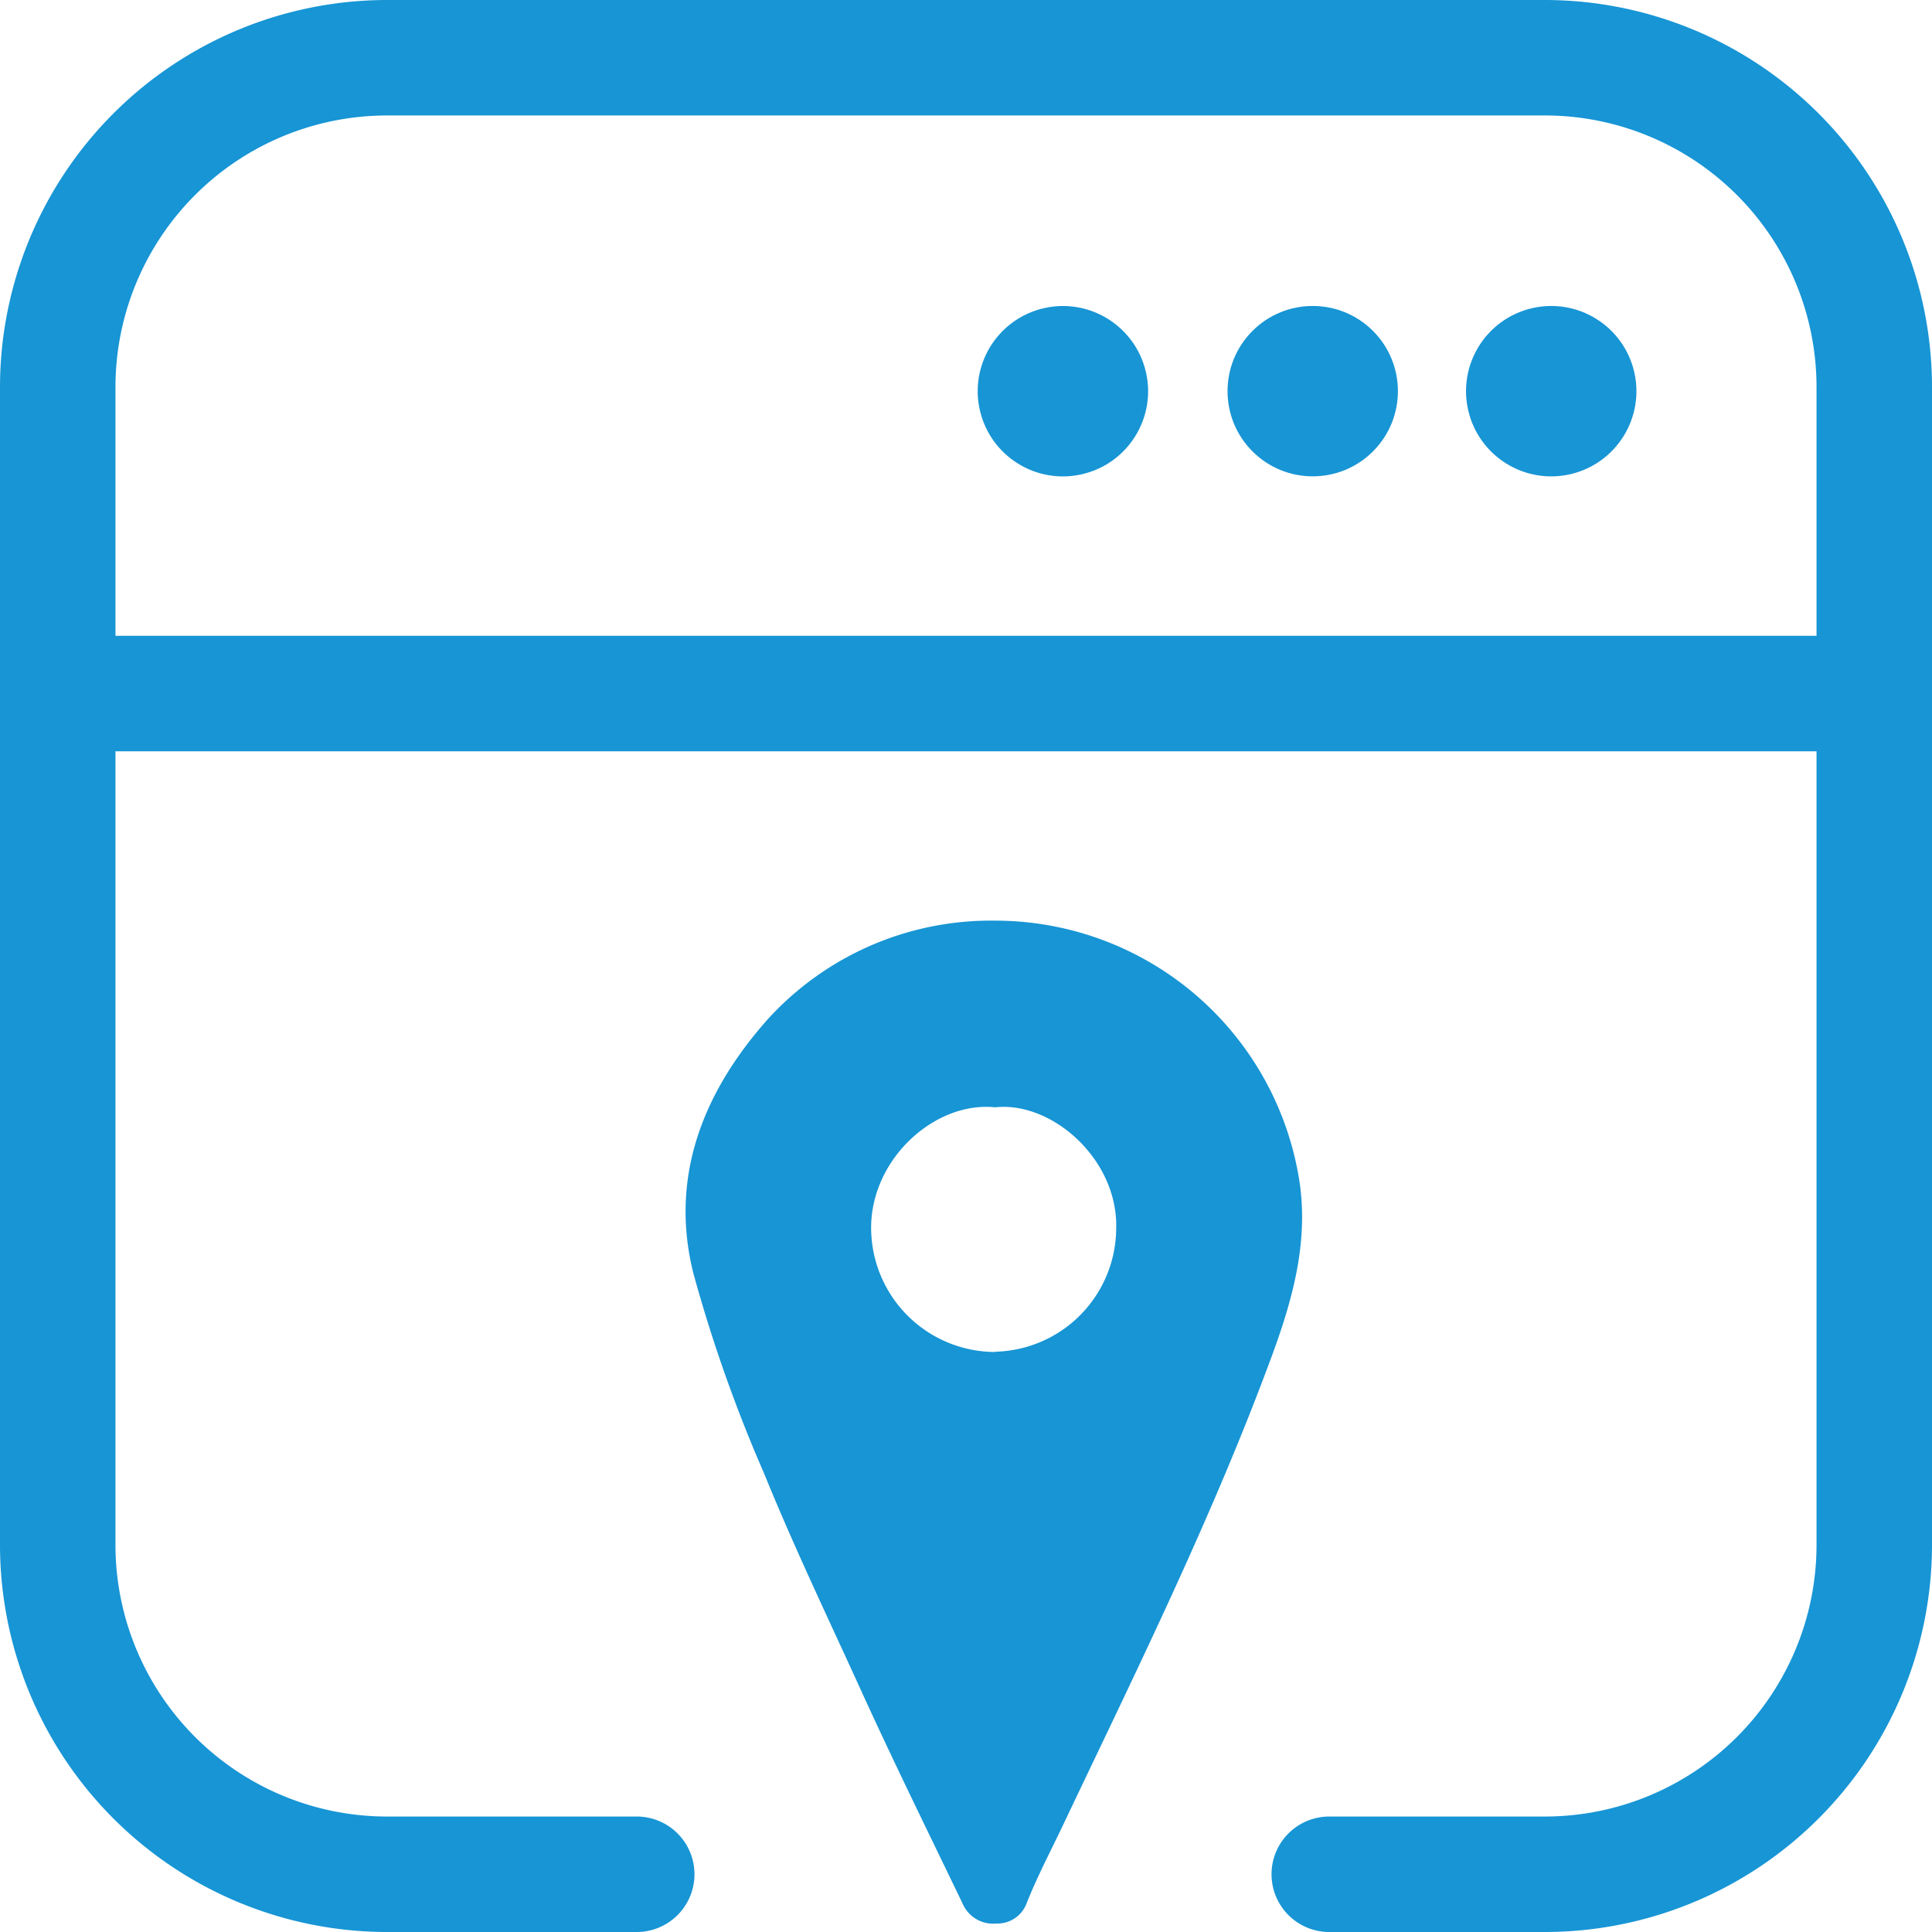
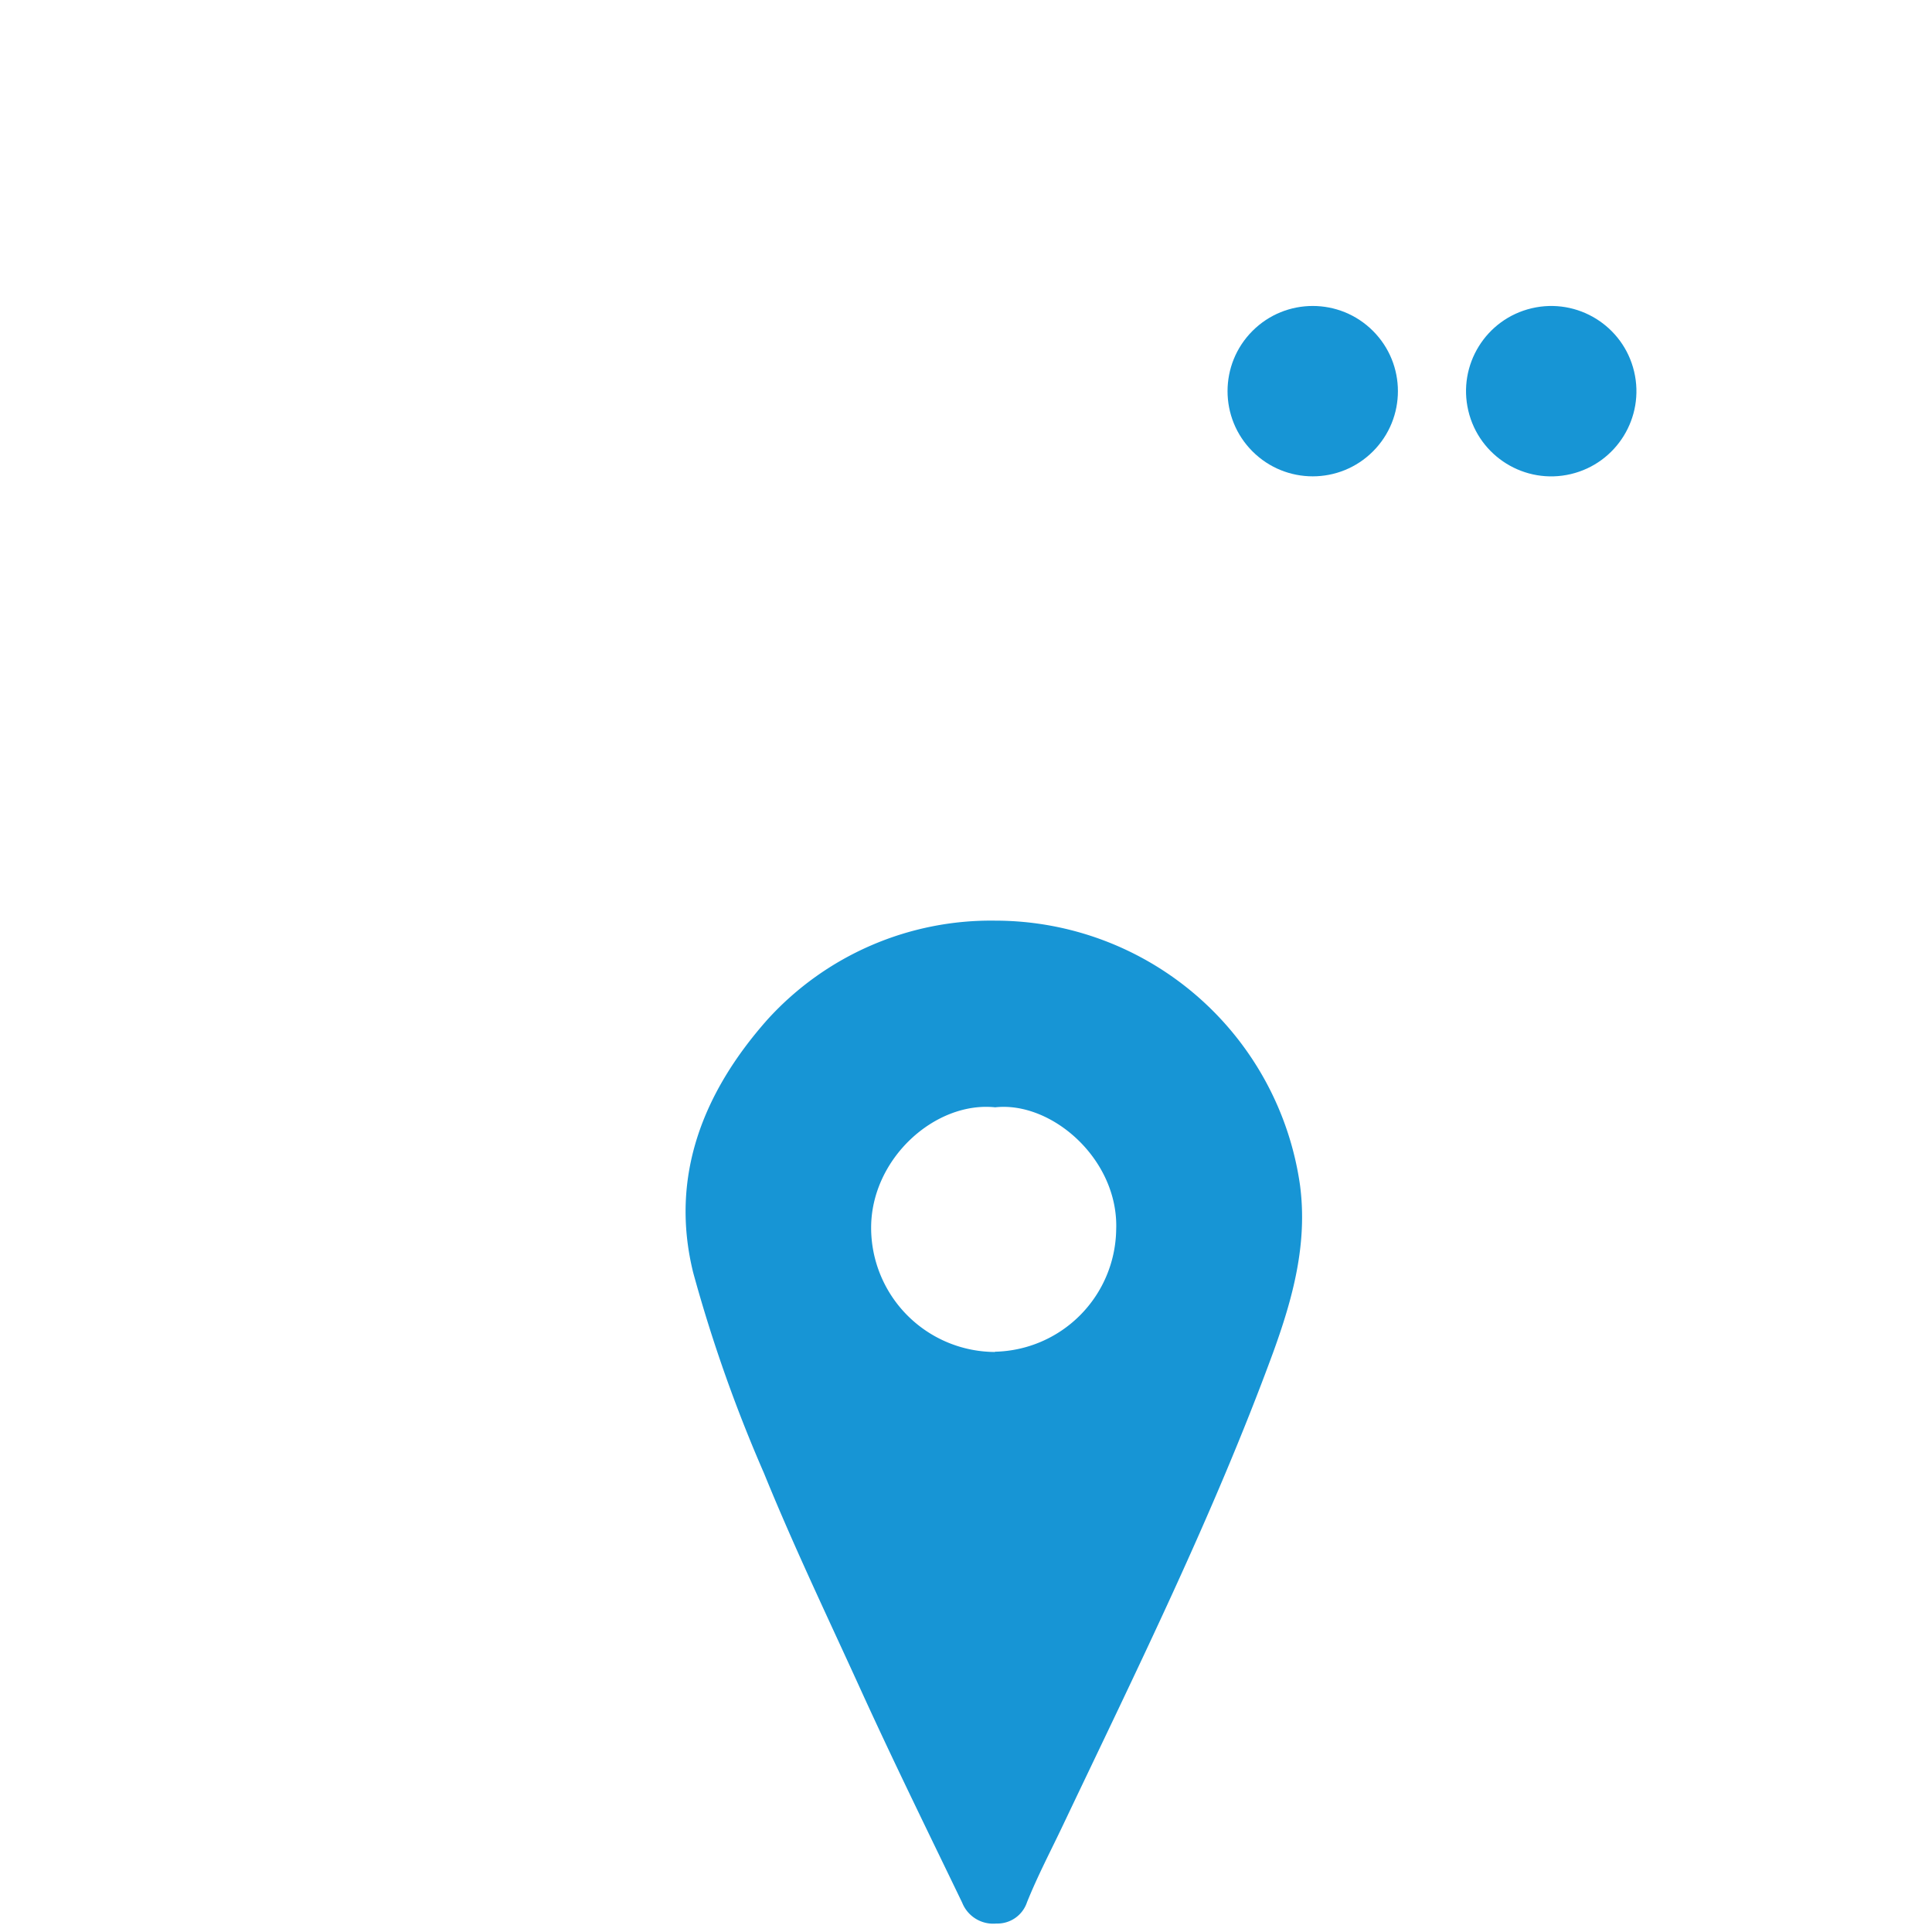
<svg xmlns="http://www.w3.org/2000/svg" viewBox="0 0 150.59 150.59">
  <title>izrada</title>
  <g id="Layer_2" data-name="Layer 2">
    <g id="Layer_1-2" data-name="Layer 1">
-       <path d="M120.43,0H30.16A30.19,30.19,0,0,0,0,30.16v90.27a30.19,30.19,0,0,0,30.16,30.16H49.63a4.5,4.5,0,0,0,0-9H30.16A21.18,21.18,0,0,1,9,120.43V58.56H141.59v61.87a21.18,21.18,0,0,1-21.16,21.16H103.61a4.5,4.5,0,1,0,0,9h16.82a30.19,30.19,0,0,0,30.16-30.16V30.16A30.19,30.19,0,0,0,120.43,0ZM30.16,9h90.27a21.18,21.18,0,0,1,21.16,21.16v19.4H9V30.16A21.18,21.18,0,0,1,30.16,9Z" style="fill:#1795d5" />
-       <circle cx="82.85" cy="30.49" r="6.64" transform="translate(-4.79 19.85) rotate(-13.28)" style="fill:#1795d5" />
      <circle cx="102.32" cy="30.49" r="6.64" transform="translate(8.41 81.28) rotate(-45)" style="fill:#1795d5" />
      <circle cx="120.91" cy="30.49" r="6.64" transform="translate(-3.77 28.59) rotate(-13.28)" style="fill:#1795d5" />
      <path d="M101.33,92.38A24,24,0,0,0,77.6,71.76a23.52,23.52,0,0,0-17.78,7.71c-5,5.64-7.64,12.22-5.79,19.72a114.86,114.86,0,0,0,5.52,15.64c2.32,5.71,5,11.3,7.55,16.9s5.24,11.06,7.9,16.58a2.6,2.6,0,0,0,2.66,1.62,2.43,2.43,0,0,0,2.39-1.66c.83-2.06,1.85-4,2.8-6,5.77-12.14,11.74-24.2,16.38-36.84C100.77,101.19,101.93,96.94,101.33,92.38Zm-23.78,13A9.69,9.69,0,0,1,67.9,95.7c0-5.4,5-9.88,9.67-9.39C82,85.82,87.22,90.4,87,95.87A9.66,9.66,0,0,1,77.55,105.36Z" style="fill:#1795d5" />
    </g>
  </g>
</svg>